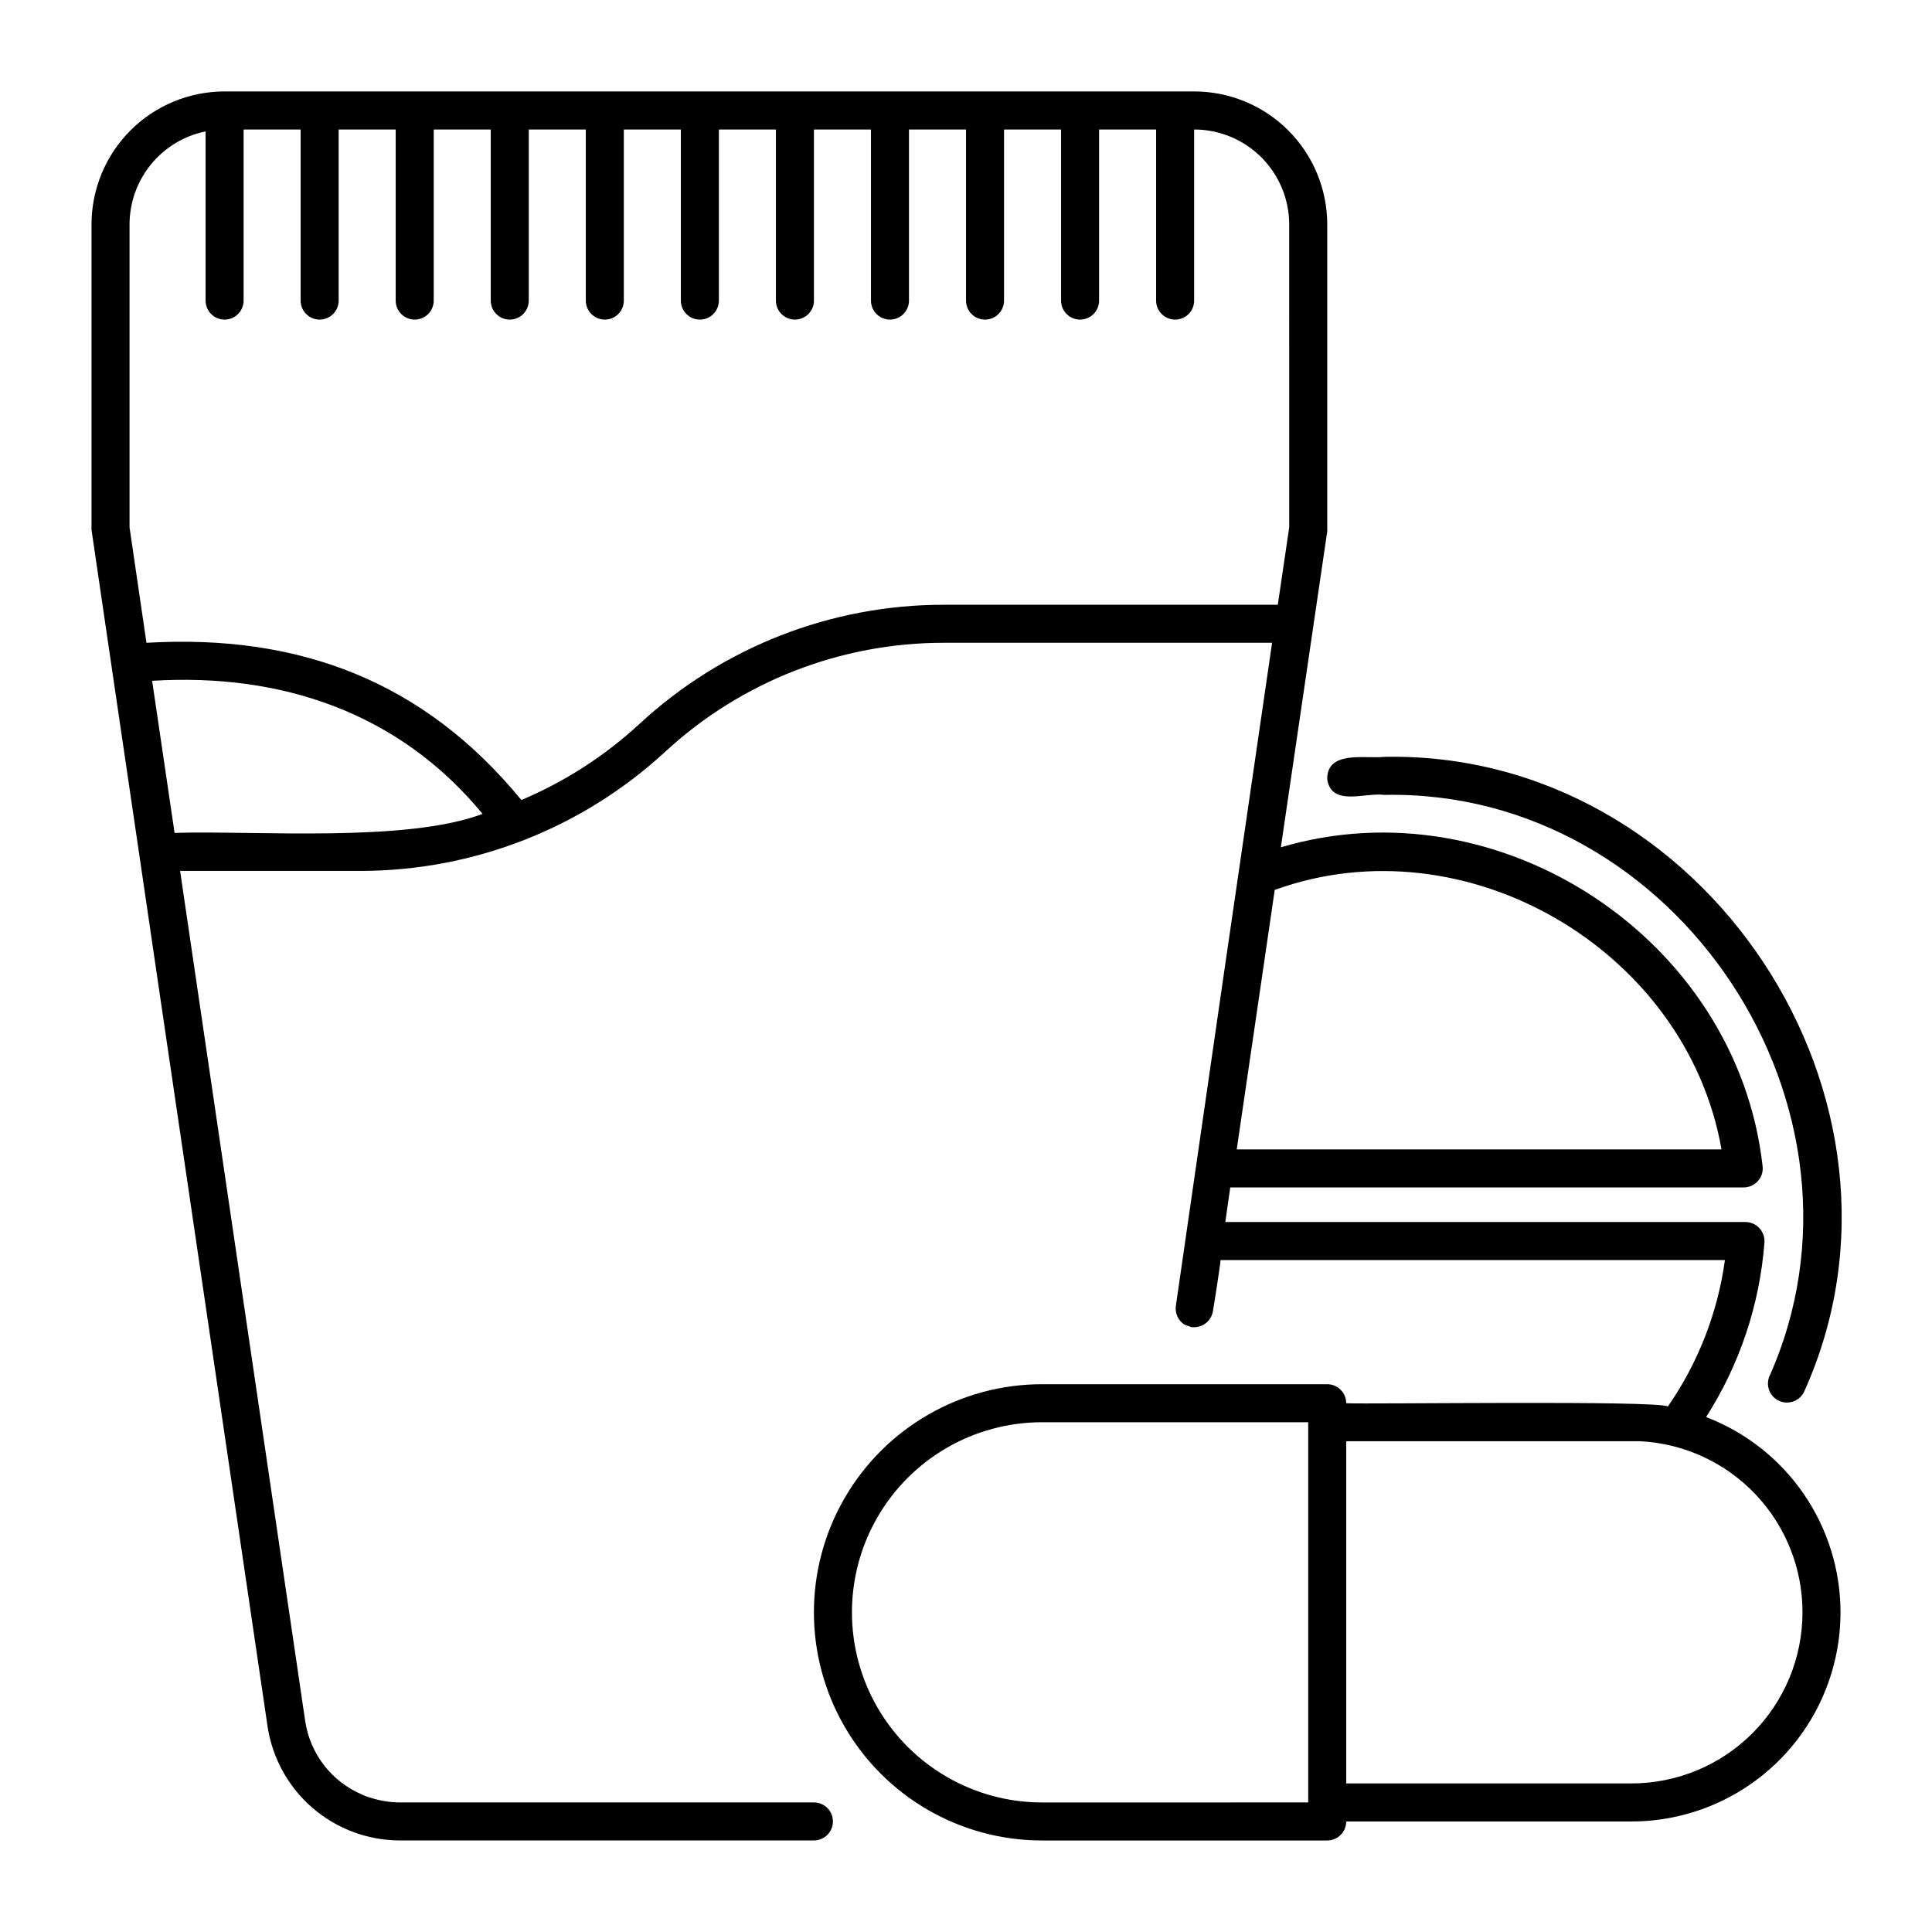
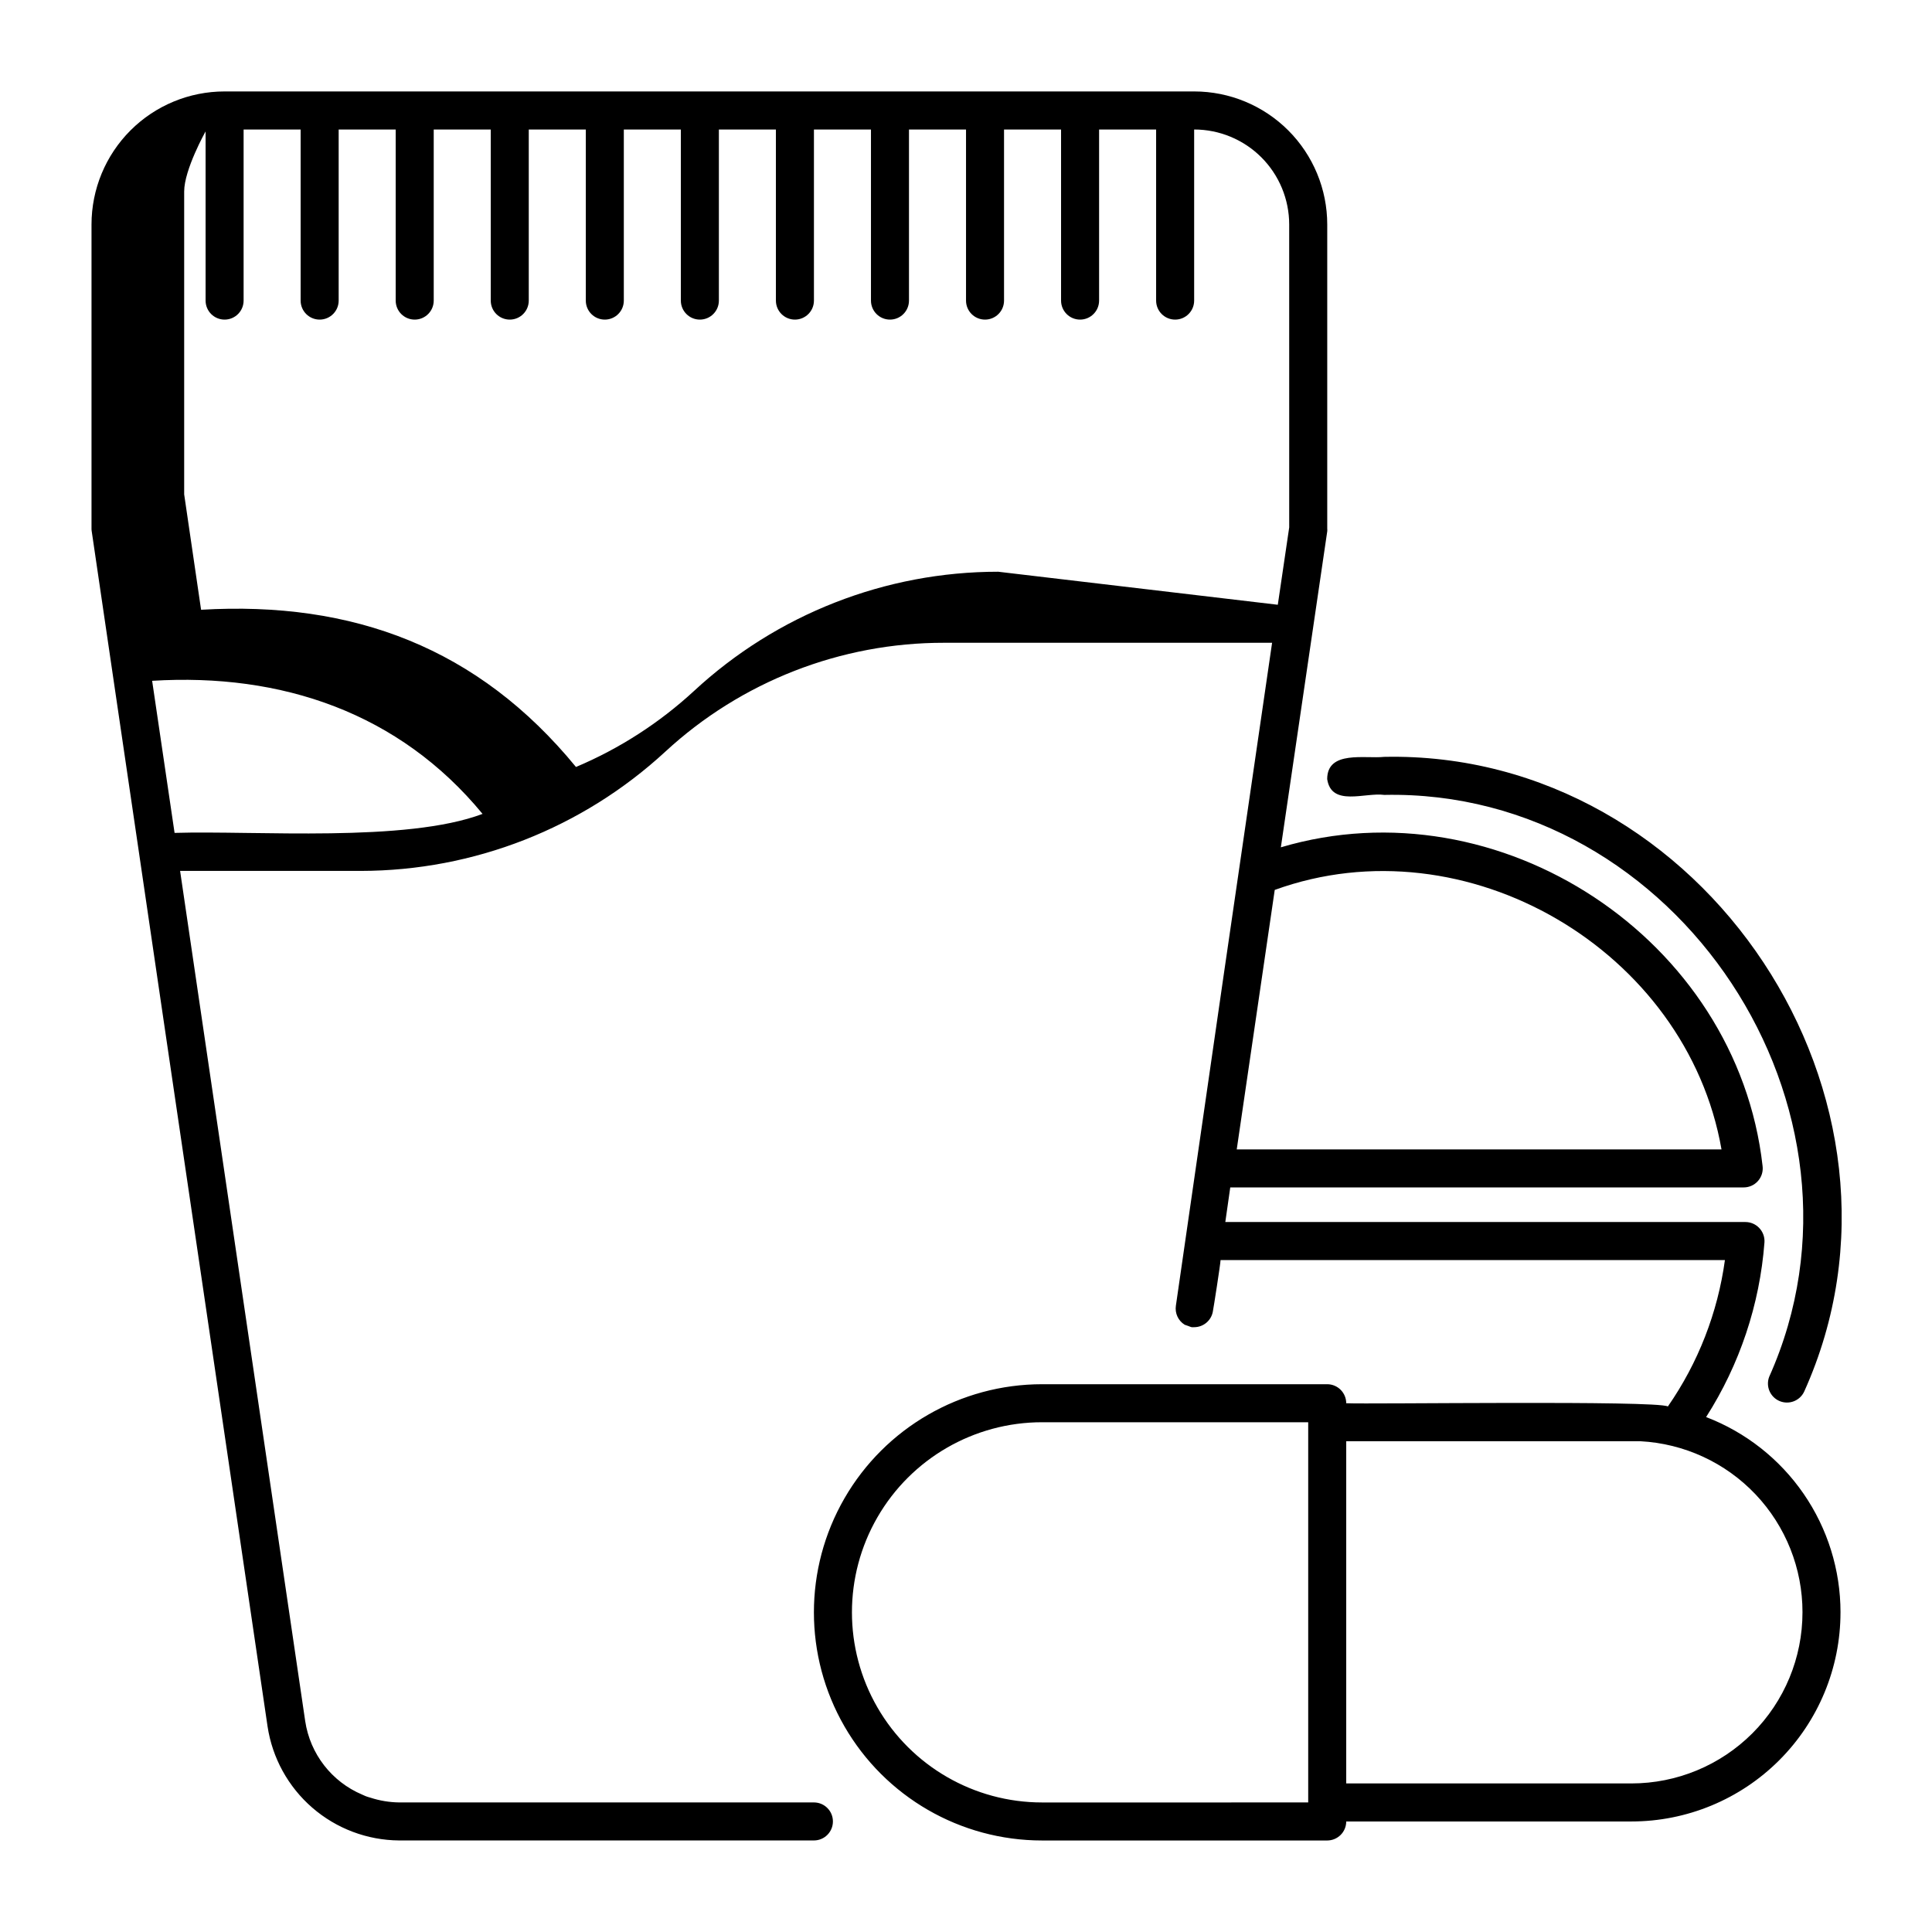
<svg xmlns="http://www.w3.org/2000/svg" fill="#000000" width="800px" height="800px" version="1.1" viewBox="144 144 512 512">
-   <path d="m495.72 350.47c0-7.707 10.078-5.34 15.113-5.894 84.84-1.762 146.11 91.039 111.29 168.22-1.152 2.449-4.035 3.551-6.527 2.496-2.492-1.059-3.703-3.894-2.742-6.426 31.688-70.785-24.234-155.83-102.02-154.21-5.039-0.707-14.004 3.223-15.113-4.184zm136.03 220.82c0 14.699-5.836 28.793-16.23 39.188s-24.488 16.23-39.188 16.23h-75.57c0 1.34-0.531 2.621-1.477 3.562-0.945 0.945-2.227 1.477-3.562 1.477h-75.57c-21.602 0-41.559-11.523-52.359-30.227-10.801-18.707-10.801-41.754 0-60.457 10.801-18.707 30.758-30.23 52.359-30.23h75.57c1.336 0 2.617 0.531 3.562 1.477 0.945 0.945 1.477 2.227 1.477 3.562 5.742 0.301 82.121-0.805 85.246 0.855h-0.004c8.027-11.559 13.203-24.852 15.117-38.793h-133.66c0 0.855-1.914 13.098-2.016 13.453h0.004c-0.352 2.484-2.481 4.332-4.988 4.332h-0.656c-0.293-0.078-0.578-0.18-0.855-0.301l-1.008-0.352v-0.004c-1.711-1.062-2.621-3.047-2.32-5.039 7.711-53.555 17.637-122.02 25.496-175.68h-86.91c-27.391-0.031-53.789 10.277-73.906 28.867-21.961 20.266-50.73 31.539-80.609 31.59h-47.965l33.152 225.3c1.293 8.688 7.019 16.078 15.113 19.496l0.906 0.402c0.414 0.156 0.832 0.293 1.262 0.402 2.457 0.805 5.019 1.227 7.606 1.262h109.93c2.781 0 5.035 2.254 5.035 5.035 0 2.785-2.254 5.039-5.035 5.039h-109.93c-8.457-0.062-16.617-3.141-23.008-8.68-6.391-5.543-10.594-13.184-11.855-21.547-5.894-40.305-28.566-193.82-34.008-231.1-3.629-24.789-8.969-60.758-12.594-85.648-0.035-0.215-0.055-0.438-0.051-0.656v-80.609c0-9.352 3.715-18.324 10.328-24.938s15.586-10.328 24.938-10.328h256.95c9.352 0 18.32 3.715 24.938 10.328 6.613 6.613 10.328 15.586 10.328 24.938v80.609c0.027 0.234 0.027 0.473 0 0.707l-12.293 83.734c57.938-17.18 120.91 24.285 127.66 84.438 0.191 1.445-0.254 2.902-1.223 3.992-0.965 1.094-2.356 1.711-3.816 1.699h-136.03l-1.309 9.168 137.84 0.004c1.398 0.004 2.731 0.586 3.68 1.609 0.957 1.02 1.449 2.387 1.359 3.781-1.25 16.473-6.566 32.379-15.465 46.297 10.473 4.008 19.488 11.102 25.848 20.34s9.766 20.188 9.77 31.402zm-359.87-211.6c-22.066-26.805-53.25-37.383-87.562-35.27l5.945 40.305c21.512-0.652 61.363 2.621 81.617-5.035zm210.75-55.422 3.023-20.504-0.004-80.258c0-6.68-2.652-13.086-7.375-17.812-4.727-4.723-11.133-7.375-17.812-7.375v45.344-0.004c0 2.785-2.258 5.039-5.039 5.039s-5.039-2.254-5.039-5.039v-45.34h-15.113v45.344-0.004c0 2.785-2.258 5.039-5.039 5.039s-5.039-2.254-5.039-5.039v-45.34h-15.113v45.344-0.004c0 2.785-2.254 5.039-5.039 5.039-2.781 0-5.035-2.254-5.035-5.039v-45.34h-15.117v45.344-0.004c0 2.785-2.254 5.039-5.035 5.039-2.785 0-5.039-2.254-5.039-5.039v-45.34h-15.113v45.344-0.004c0 2.785-2.258 5.039-5.039 5.039s-5.039-2.254-5.039-5.039v-45.34h-15.113v45.344-0.004c0 2.785-2.258 5.039-5.039 5.039s-5.039-2.254-5.039-5.039v-45.34h-15.113v45.344-0.004c0 2.785-2.254 5.039-5.039 5.039-2.781 0-5.035-2.254-5.035-5.039v-45.34h-15.117v45.344-0.004c0 2.785-2.254 5.039-5.035 5.039-2.785 0-5.039-2.254-5.039-5.039v-45.34h-15.113v45.344-0.004c0 2.785-2.258 5.039-5.039 5.039-2.785 0-5.039-2.254-5.039-5.039v-45.34h-15.113v45.344-0.004c0 2.785-2.258 5.039-5.039 5.039s-5.039-2.254-5.039-5.039v-45.34h-15.113v45.344-0.004c0 2.785-2.254 5.039-5.039 5.039-2.781 0-5.035-2.254-5.035-5.039v-44.84c-5.691 1.164-10.805 4.254-14.477 8.754s-5.68 10.129-5.676 15.934v80.258l4.481 30.582c40.305-2.367 73.457 10.078 99.352 41.664 11.516-4.856 22.102-11.676 31.289-20.152 21.926-20.316 50.719-31.598 80.609-31.59zm-10.883 144.34h128.47c-9.223-52.75-67.664-87.16-118.4-68.77zm18.941 173.06v-100.76h-70.531c-18 0-34.633 9.602-43.633 25.188-9 15.59-9 34.793 0 50.383 9 15.586 25.633 25.191 43.633 25.191zm130.99-50.383c0.016-11.625-4.438-22.812-12.434-31.254-8-8.438-18.934-13.48-30.543-14.09h-77.938v90.688h75.57c12.027 0 23.559-4.777 32.062-13.281 8.504-8.504 13.281-20.035 13.281-32.062z" />
+   <path d="m495.72 350.47c0-7.707 10.078-5.34 15.113-5.894 84.84-1.762 146.11 91.039 111.29 168.22-1.152 2.449-4.035 3.551-6.527 2.496-2.492-1.059-3.703-3.894-2.742-6.426 31.688-70.785-24.234-155.83-102.02-154.21-5.039-0.707-14.004 3.223-15.113-4.184zm136.03 220.82c0 14.699-5.836 28.793-16.23 39.188s-24.488 16.23-39.188 16.23h-75.57c0 1.34-0.531 2.621-1.477 3.562-0.945 0.945-2.227 1.477-3.562 1.477h-75.57c-21.602 0-41.559-11.523-52.359-30.227-10.801-18.707-10.801-41.754 0-60.457 10.801-18.707 30.758-30.23 52.359-30.23h75.57c1.336 0 2.617 0.531 3.562 1.477 0.945 0.945 1.477 2.227 1.477 3.562 5.742 0.301 82.121-0.805 85.246 0.855h-0.004c8.027-11.559 13.203-24.852 15.117-38.793h-133.66c0 0.855-1.914 13.098-2.016 13.453h0.004c-0.352 2.484-2.481 4.332-4.988 4.332h-0.656c-0.293-0.078-0.578-0.18-0.855-0.301l-1.008-0.352v-0.004c-1.711-1.062-2.621-3.047-2.32-5.039 7.711-53.555 17.637-122.02 25.496-175.68h-86.91c-27.391-0.031-53.789 10.277-73.906 28.867-21.961 20.266-50.73 31.539-80.609 31.59h-47.965l33.152 225.3c1.293 8.688 7.019 16.078 15.113 19.496l0.906 0.402c0.414 0.156 0.832 0.293 1.262 0.402 2.457 0.805 5.019 1.227 7.606 1.262h109.93c2.781 0 5.035 2.254 5.035 5.035 0 2.785-2.254 5.039-5.035 5.039h-109.93c-8.457-0.062-16.617-3.141-23.008-8.68-6.391-5.543-10.594-13.184-11.855-21.547-5.894-40.305-28.566-193.82-34.008-231.1-3.629-24.789-8.969-60.758-12.594-85.648-0.035-0.215-0.055-0.438-0.051-0.656v-80.609c0-9.352 3.715-18.324 10.328-24.938s15.586-10.328 24.938-10.328h256.95c9.352 0 18.32 3.715 24.938 10.328 6.613 6.613 10.328 15.586 10.328 24.938v80.609c0.027 0.234 0.027 0.473 0 0.707l-12.293 83.734c57.938-17.18 120.91 24.285 127.66 84.438 0.191 1.445-0.254 2.902-1.223 3.992-0.965 1.094-2.356 1.711-3.816 1.699h-136.03l-1.309 9.168 137.84 0.004c1.398 0.004 2.731 0.586 3.68 1.609 0.957 1.02 1.449 2.387 1.359 3.781-1.25 16.473-6.566 32.379-15.465 46.297 10.473 4.008 19.488 11.102 25.848 20.34s9.766 20.188 9.77 31.402zm-359.87-211.6c-22.066-26.805-53.25-37.383-87.562-35.27l5.945 40.305c21.512-0.652 61.363 2.621 81.617-5.035zm210.75-55.422 3.023-20.504-0.004-80.258c0-6.68-2.652-13.086-7.375-17.812-4.727-4.723-11.133-7.375-17.812-7.375v45.344-0.004c0 2.785-2.258 5.039-5.039 5.039s-5.039-2.254-5.039-5.039v-45.34h-15.113v45.344-0.004c0 2.785-2.258 5.039-5.039 5.039s-5.039-2.254-5.039-5.039v-45.34h-15.113v45.344-0.004c0 2.785-2.254 5.039-5.039 5.039-2.781 0-5.035-2.254-5.035-5.039v-45.34h-15.117v45.344-0.004c0 2.785-2.254 5.039-5.035 5.039-2.785 0-5.039-2.254-5.039-5.039v-45.34h-15.113v45.344-0.004c0 2.785-2.258 5.039-5.039 5.039s-5.039-2.254-5.039-5.039v-45.34h-15.113v45.344-0.004c0 2.785-2.258 5.039-5.039 5.039s-5.039-2.254-5.039-5.039v-45.34h-15.113v45.344-0.004c0 2.785-2.254 5.039-5.039 5.039-2.781 0-5.035-2.254-5.035-5.039v-45.34h-15.117v45.344-0.004c0 2.785-2.254 5.039-5.035 5.039-2.785 0-5.039-2.254-5.039-5.039v-45.34h-15.113v45.344-0.004c0 2.785-2.258 5.039-5.039 5.039-2.785 0-5.039-2.254-5.039-5.039v-45.34h-15.113v45.344-0.004c0 2.785-2.258 5.039-5.039 5.039s-5.039-2.254-5.039-5.039v-45.34h-15.113v45.344-0.004c0 2.785-2.254 5.039-5.039 5.039-2.781 0-5.035-2.254-5.035-5.039v-44.84s-5.68 10.129-5.676 15.934v80.258l4.481 30.582c40.305-2.367 73.457 10.078 99.352 41.664 11.516-4.856 22.102-11.676 31.289-20.152 21.926-20.316 50.719-31.598 80.609-31.59zm-10.883 144.34h128.47c-9.223-52.75-67.664-87.16-118.4-68.77zm18.941 173.06v-100.76h-70.531c-18 0-34.633 9.602-43.633 25.188-9 15.59-9 34.793 0 50.383 9 15.586 25.633 25.191 43.633 25.191zm130.99-50.383c0.016-11.625-4.438-22.812-12.434-31.254-8-8.438-18.934-13.48-30.543-14.09h-77.938v90.688h75.57c12.027 0 23.559-4.777 32.062-13.281 8.504-8.504 13.281-20.035 13.281-32.062z" />
</svg>